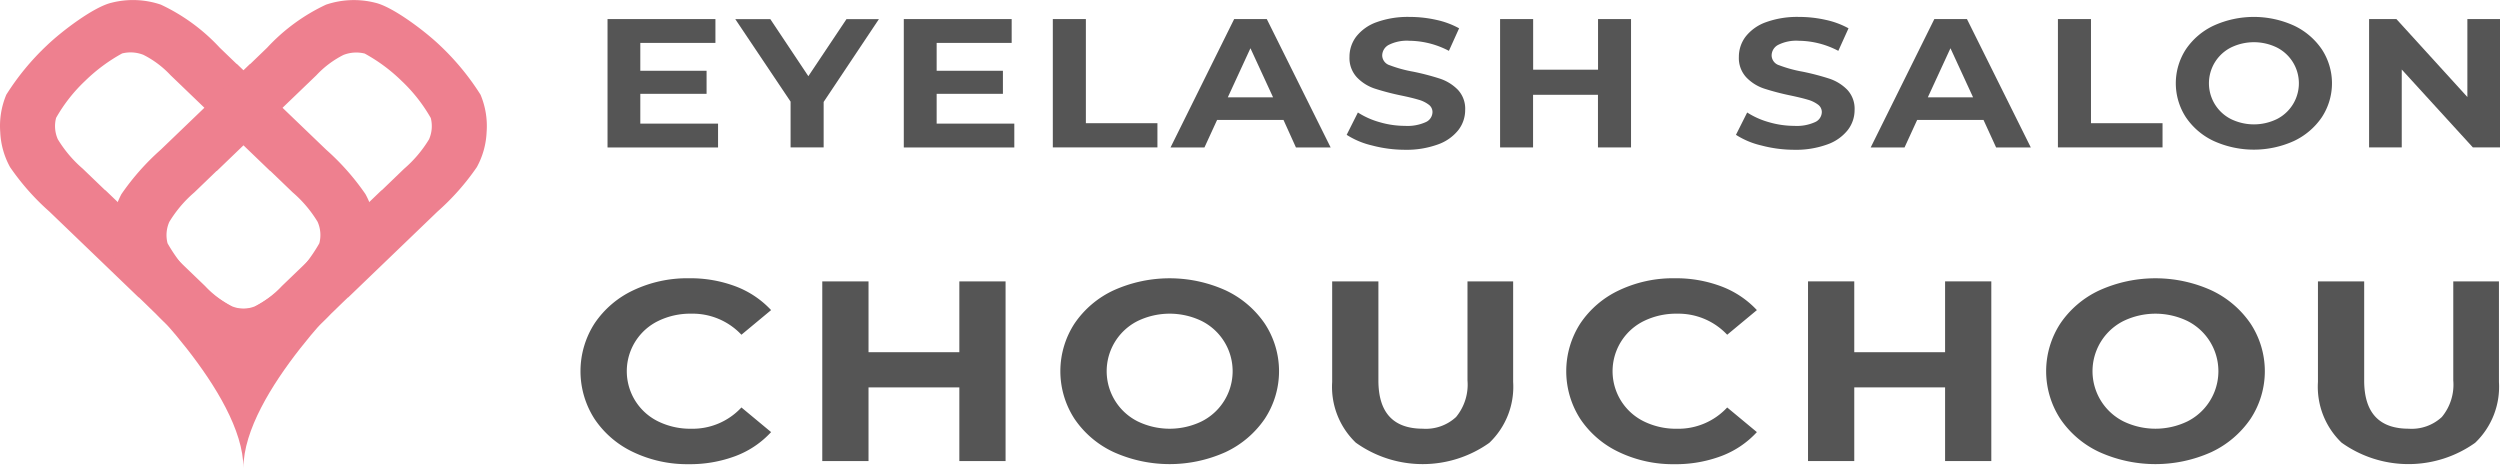
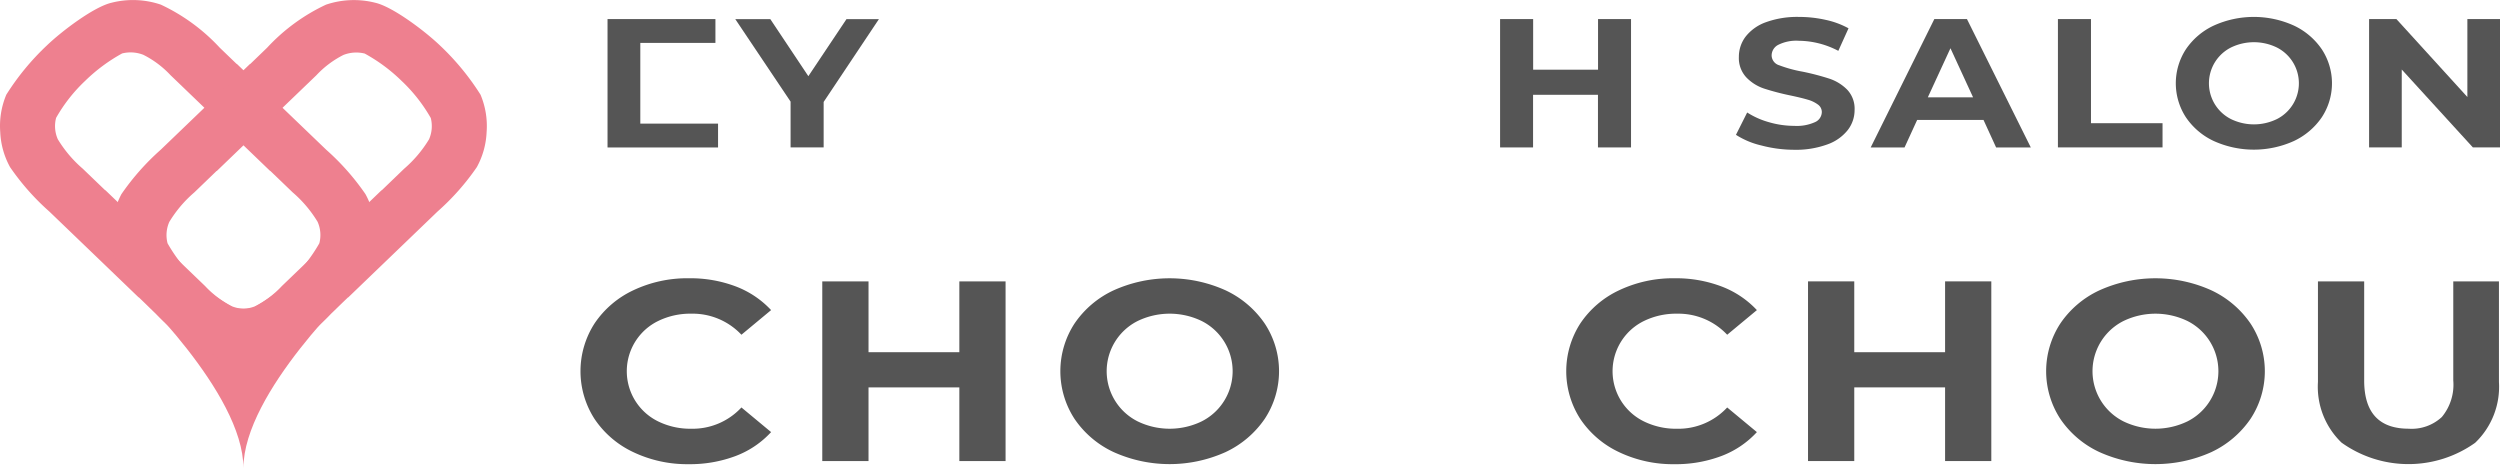
<svg xmlns="http://www.w3.org/2000/svg" width="235" height="44" viewBox="0 0 235 44">
  <g id="グループ_348" data-name="グループ 348" transform="translate(-40 -40)">
    <g id="グループ_13" data-name="グループ 13" transform="translate(97.104 41.581)">
-       <path id="パス_1" data-name="パス 1" d="M550.189,588.2v2.242H539.8V578.373h10.142v2.24h-7.061v2.62h6.229V585.4h-6.229V588.2Z" transform="translate(-539.796 -578.161)" fill="#555" />
+       <path id="パス_1" data-name="パス 1" d="M550.189,588.2v2.242H539.8V578.373h10.142v2.24h-7.061v2.62h6.229h-6.229V588.2Z" transform="translate(-539.796 -578.161)" fill="#555" />
      <path id="パス_2" data-name="パス 2" d="M560.115,586.162v4.276h-3.108v-4.306l-5.2-7.756H555.1l3.577,5.366,3.586-5.366h3.048Z" transform="translate(-539.796 -578.161)" fill="#555" />
-       <path id="パス_3" data-name="パス 3" d="M578.037,588.2v2.242H567.649V578.373h10.14v2.24h-7.052v2.62h6.229V585.4h-6.229V588.2Z" transform="translate(-539.796 -578.161)" fill="#555" />
-       <path id="パス_4" data-name="パス 4" d="M581.657,578.373h3.107v9.789h6.726v2.276h-9.833Z" transform="translate(-539.796 -578.161)" fill="#555" />
-       <path id="パス_5" data-name="パス 5" d="M603.339,587.852H597.1l-1.189,2.587h-3.188l5.979-12.064h3.07l6,12.064h-3.262Zm-.977-2.121-2.129-4.617-2.128,4.617Z" transform="translate(-539.796 -578.161)" fill="#555" />
-       <path id="パス_6" data-name="パス 6" d="M611.666,590.254a7.6,7.6,0,0,1-2.387-1l1.055-2.1a7.521,7.521,0,0,0,2.051.913,8.476,8.476,0,0,0,2.374.344,4.163,4.163,0,0,0,1.957-.353,1.053,1.053,0,0,0,.63-.94.859.859,0,0,0-.374-.715,2.874,2.874,0,0,0-.959-.456q-.586-.176-1.581-.384a23.675,23.675,0,0,1-2.511-.655,4.1,4.1,0,0,1-1.677-1.054,2.659,2.659,0,0,1-.7-1.93,3.126,3.126,0,0,1,.631-1.9,4.226,4.226,0,0,1,1.9-1.353,8.627,8.627,0,0,1,3.115-.5,11.475,11.475,0,0,1,2.512.276,7.878,7.878,0,0,1,2.146.794l-.959,2.119a8.153,8.153,0,0,0-3.722-.948,3.8,3.8,0,0,0-1.925.383,1.145,1.145,0,0,0-.623,1,.988.988,0,0,0,.716.921,12.238,12.238,0,0,0,2.193.6,23.439,23.439,0,0,1,2.513.656,4.208,4.208,0,0,1,1.677,1.033,2.6,2.6,0,0,1,.7,1.917,3.063,3.063,0,0,1-.642,1.885,4.267,4.267,0,0,1-1.925,1.352,8.623,8.623,0,0,1-3.126.5A12.125,12.125,0,0,1,611.666,590.254Z" transform="translate(-539.796 -578.161)" fill="#555" />
      <path id="パス_7" data-name="パス 7" d="M636.009,578.373v12.065H632.9v-4.947h-6.1v4.947H623.7V578.373h3.108v4.758h6.1v-4.758Z" transform="translate(-539.796 -578.161)" fill="#555" />
      <path id="パス_8" data-name="パス 8" d="M648.259,590.254a7.6,7.6,0,0,1-2.387-1l1.055-2.1a7.5,7.5,0,0,0,2.05.913,8.5,8.5,0,0,0,2.377.344,4.16,4.16,0,0,0,1.955-.353,1.056,1.056,0,0,0,.634-.94.864.864,0,0,0-.374-.715,2.907,2.907,0,0,0-.96-.456c-.383-.116-.917-.243-1.573-.384a23.7,23.7,0,0,1-2.512-.655,4.106,4.106,0,0,1-1.678-1.054,2.657,2.657,0,0,1-.7-1.93,3.126,3.126,0,0,1,.633-1.9,4.225,4.225,0,0,1,1.9-1.353,8.586,8.586,0,0,1,3.115-.5,11.46,11.46,0,0,1,2.511.276,7.878,7.878,0,0,1,2.148.794l-.959,2.119a8.145,8.145,0,0,0-3.721-.948,3.782,3.782,0,0,0-1.926.383,1.131,1.131,0,0,0-.622,1,.985.985,0,0,0,.715.921,12.239,12.239,0,0,0,2.193.6,23.422,23.422,0,0,1,2.512.656,4.219,4.219,0,0,1,1.678,1.033,2.6,2.6,0,0,1,.7,1.917,3.057,3.057,0,0,1-.643,1.885,4.247,4.247,0,0,1-1.927,1.352,8.6,8.6,0,0,1-3.123.5A12.119,12.119,0,0,1,648.259,590.254Z" transform="translate(-539.796 -578.161)" fill="#555" />
      <path id="パス_9" data-name="パス 9" d="M669.141,587.852h-6.235l-1.187,2.587h-3.181l5.98-12.064h3.069l6,12.064h-3.261Zm-.979-2.121-2.127-4.617-2.128,4.617Z" transform="translate(-539.796 -578.161)" fill="#555" />
      <path id="パス_10" data-name="パス 10" d="M676.137,578.373h3.107v9.789h6.726v2.276h-9.834Z" transform="translate(-539.796 -578.161)" fill="#555" />
      <path id="パス_11" data-name="パス 11" d="M690.793,589.838a6.446,6.446,0,0,1-2.626-2.232,5.857,5.857,0,0,1,0-6.394,6.456,6.456,0,0,1,2.626-2.231,9.129,9.129,0,0,1,7.519,0,6.528,6.528,0,0,1,2.628,2.231,5.815,5.815,0,0,1,0,6.394,6.537,6.537,0,0,1-2.628,2.232A9.145,9.145,0,0,1,690.793,589.838Zm5.915-2.058a3.771,3.771,0,0,0,.308-6.567,3.46,3.46,0,0,0-.308-.173,4.931,4.931,0,0,0-4.294,0,3.768,3.768,0,0,0,0,6.739,4.931,4.931,0,0,0,4.294,0Z" transform="translate(-539.796 -578.161)" fill="#555" />
      <path id="パス_12" data-name="パス 12" d="M717.693,578.373v12.065h-2.55l-6.687-7.324v7.324h-3.07V578.373h2.569l6.67,7.326v-7.326Z" transform="translate(-539.796 -578.161)" fill="#555" />
    </g>
    <g id="グループ_14" data-name="グループ 14" transform="translate(94.567 66.158)">
      <path id="パス_13" data-name="パス 13" d="M542.239,618.608a8.969,8.969,0,0,1-3.651-3.114,8.284,8.284,0,0,1,0-9,8.98,8.98,0,0,1,3.651-3.113,11.824,11.824,0,0,1,5.218-1.123,12.041,12.041,0,0,1,4.412.772,8.821,8.821,0,0,1,3.307,2.22l-2.789,2.316a6.3,6.3,0,0,0-4.722-1.979,6.863,6.863,0,0,0-3.108.689,5.251,5.251,0,0,0,0,9.436,6.85,6.85,0,0,0,3.108.69,6.255,6.255,0,0,0,4.722-2l2.789,2.316a8.686,8.686,0,0,1-3.325,2.244,12.161,12.161,0,0,1-4.427.772A11.77,11.77,0,0,1,542.239,618.608Z" transform="translate(-537.26 -602.259)" fill="#555" />
      <path id="パス_14" data-name="パス 14" d="M577.217,602.55v16.89h-4.346v-6.925h-8.537v6.925h-4.347V602.55h4.347v6.659h8.537V602.55Z" transform="translate(-537.26 -602.259)" fill="#555" />
      <path id="パス_15" data-name="パス 15" d="M587.371,618.595a9.042,9.042,0,0,1-3.676-3.125,8.206,8.206,0,0,1,0-8.952,9.034,9.034,0,0,1,3.676-3.124,12.794,12.794,0,0,1,10.532,0,9.158,9.158,0,0,1,3.677,3.124,8.133,8.133,0,0,1,0,8.952,9.16,9.16,0,0,1-3.677,3.125A12.809,12.809,0,0,1,587.371,618.595Zm8.278-2.884a5.278,5.278,0,0,0,0-9.436,6.913,6.913,0,0,0-6.015,0,5.277,5.277,0,0,0,0,9.436,6.9,6.9,0,0,0,6.016,0Z" transform="translate(-537.26 -602.259)" fill="#555" />
-       <path id="パス_16" data-name="パス 16" d="M610.155,617.727a7.264,7.264,0,0,1-2.238-5.718V602.55h4.346v9.314q0,4.535,4.186,4.536a4.171,4.171,0,0,0,3.114-1.1,4.778,4.778,0,0,0,1.074-3.438V602.55h4.292v9.457a7.266,7.266,0,0,1-2.239,5.719,10.808,10.808,0,0,1-12.53,0Z" transform="translate(-537.26 -602.259)" fill="#555" />
      <path id="パス_17" data-name="パス 17" d="M634.9,618.609a8.963,8.963,0,0,1-3.651-3.114,8.284,8.284,0,0,1,0-9,8.973,8.973,0,0,1,3.651-3.113,11.82,11.82,0,0,1,5.212-1.124,12.058,12.058,0,0,1,4.412.773,8.833,8.833,0,0,1,3.316,2.22l-2.791,2.316a6.3,6.3,0,0,0-4.723-1.979,6.866,6.866,0,0,0-3.108.689,5.253,5.253,0,0,0,0,9.436,6.852,6.852,0,0,0,3.108.69,6.259,6.259,0,0,0,4.723-2l2.791,2.316a8.708,8.708,0,0,1-3.326,2.244,12.176,12.176,0,0,1-4.43.772A11.767,11.767,0,0,1,634.9,618.609Z" transform="translate(-537.26 -602.259)" fill="#555" />
      <path id="パス_18" data-name="パス 18" d="M669.876,602.55v16.89h-4.345v-6.925h-8.537v6.925h-4.347V602.55h4.347v6.659h8.537V602.55Z" transform="translate(-537.26 -602.259)" fill="#555" />
      <path id="パス_19" data-name="パス 19" d="M680.036,618.595a9.024,9.024,0,0,1-3.677-3.125,8.206,8.206,0,0,1,0-8.952,9.014,9.014,0,0,1,3.677-3.124,12.788,12.788,0,0,1,10.533,0,9.155,9.155,0,0,1,3.676,3.124,8.137,8.137,0,0,1,0,8.952,9.164,9.164,0,0,1-3.676,3.125A12.812,12.812,0,0,1,680.036,618.595Zm8.278-2.884a5.281,5.281,0,0,0,0-9.436,6.926,6.926,0,0,0-6.015,0,5.28,5.28,0,0,0,0,9.436,6.91,6.91,0,0,0,6.014,0Z" transform="translate(-537.26 -602.259)" fill="#555" />
      <path id="パス_20" data-name="パス 20" d="M702.819,617.727a7.276,7.276,0,0,1-2.239-5.718V602.55h4.346v9.314q0,4.535,4.188,4.536a4.165,4.165,0,0,0,3.112-1.1,4.764,4.764,0,0,0,1.075-3.438V602.55h4.293v9.457a7.278,7.278,0,0,1-2.24,5.719,10.812,10.812,0,0,1-12.53,0Z" transform="translate(-537.26 -602.259)" fill="#555" />
    </g>
    <g id="グループ_17" data-name="グループ 17" transform="translate(40 40)">
      <path id="パス_21" data-name="パス 21" d="M516.208,602.983s-10.635,10.008-10.635,17.117c0-7.106-10.636-17.117-10.636-17.117l10.6,4.194Z" transform="translate(-482.692 -576.1)" fill="#ee808f" />
      <g id="グループ_16" data-name="グループ 16">
        <path id="パス_22" data-name="パス 22" d="M517.964,598.109a7.509,7.509,0,0,0-.919-3.282,22.9,22.9,0,0,0-3.692-4.175L508.3,585.8h0l-3.349-3.218-.013.011-1.592-1.532a17.865,17.865,0,0,0-5.536-4.046,8.175,8.175,0,0,0-4.611-.184c-1.67.376-4.718,2.69-6.109,4.028a23.675,23.675,0,0,0-3.806,4.624,7.6,7.6,0,0,0-.569,3.524,7.508,7.508,0,0,0,.921,3.281,22.785,22.785,0,0,0,3.692,4.175l4.942,4.75h0l3.459,3.327.011-.012,1.594,1.531a17.809,17.809,0,0,0,5.536,4.046,8.181,8.181,0,0,0,4.61.184c1.67-.376,4.719-2.691,6.108-4.035a23.737,23.737,0,0,0,3.811-4.624A7.566,7.566,0,0,0,517.964,598.109Zm-5.256,1.342a14.922,14.922,0,0,1-2.735,3.484,15.881,15.881,0,0,1-3.473,2.575,3.312,3.312,0,0,1-1.987-.131,9.064,9.064,0,0,1-2.547-1.915l-6.025-5.793h0l-3.35-3.219-.012.012-2.105-2.024a11.537,11.537,0,0,1-2.347-2.769,3.055,3.055,0,0,1-.161-2.012,14.84,14.84,0,0,1,2.735-3.483,15.957,15.957,0,0,1,3.473-2.574,3.3,3.3,0,0,1,1.991.13,9.082,9.082,0,0,1,2.549,1.908l6.021,5.789h0l3.347,3.219.013-.011,2.105,2.024a11.49,11.49,0,0,1,2.346,2.769,3.052,3.052,0,0,1,.165,2.011Z" transform="translate(-482.692 -576.58)" fill="#ee808f" />
        <path id="パス_23" data-name="パス 23" d="M527.864,585.486a23.809,23.809,0,0,0-3.806-4.624c-1.393-1.336-4.441-3.652-6.11-4.028a8.185,8.185,0,0,0-4.611.184,17.862,17.862,0,0,0-5.535,4.046L506.21,582.6l-.013-.012-3.459,3.321h0l-4.942,4.749a22.969,22.969,0,0,0-3.693,4.175,8.123,8.123,0,0,0-.35,6.8,23.744,23.744,0,0,0,3.806,4.624c1.39,1.339,4.438,3.653,6.109,4.035a8.173,8.173,0,0,0,4.61-.185,17.794,17.794,0,0,0,5.536-4.046l1.593-1.53.012.011,3.347-3.219h0l5.053-4.858a22.739,22.739,0,0,0,3.693-4.172,7.481,7.481,0,0,0,.921-3.281A7.606,7.606,0,0,0,527.864,585.486Zm-4.845,4.193a11.51,11.51,0,0,1-2.346,2.769l-2.1,2.023-.013-.011-3.349,3.219h0l-6.021,5.787a9.048,9.048,0,0,1-2.549,1.915,3.323,3.323,0,0,1-1.988.129,15.814,15.814,0,0,1-3.473-2.575,14.86,14.86,0,0,1-2.737-3.484,3.062,3.062,0,0,1,.163-2.01,11.475,11.475,0,0,1,2.347-2.77l2.1-2.023.013.01,3.347-3.219h0l6.021-5.787a9.049,9.049,0,0,1,2.549-1.91,3.308,3.308,0,0,1,1.991-.128,15.846,15.846,0,0,1,3.473,2.574,14.958,14.958,0,0,1,2.738,3.484,3.086,3.086,0,0,1-.165,2.007Z" transform="translate(-482.692 -576.58)" fill="#ee808f" />
      </g>
    </g>
  </g>
</svg>